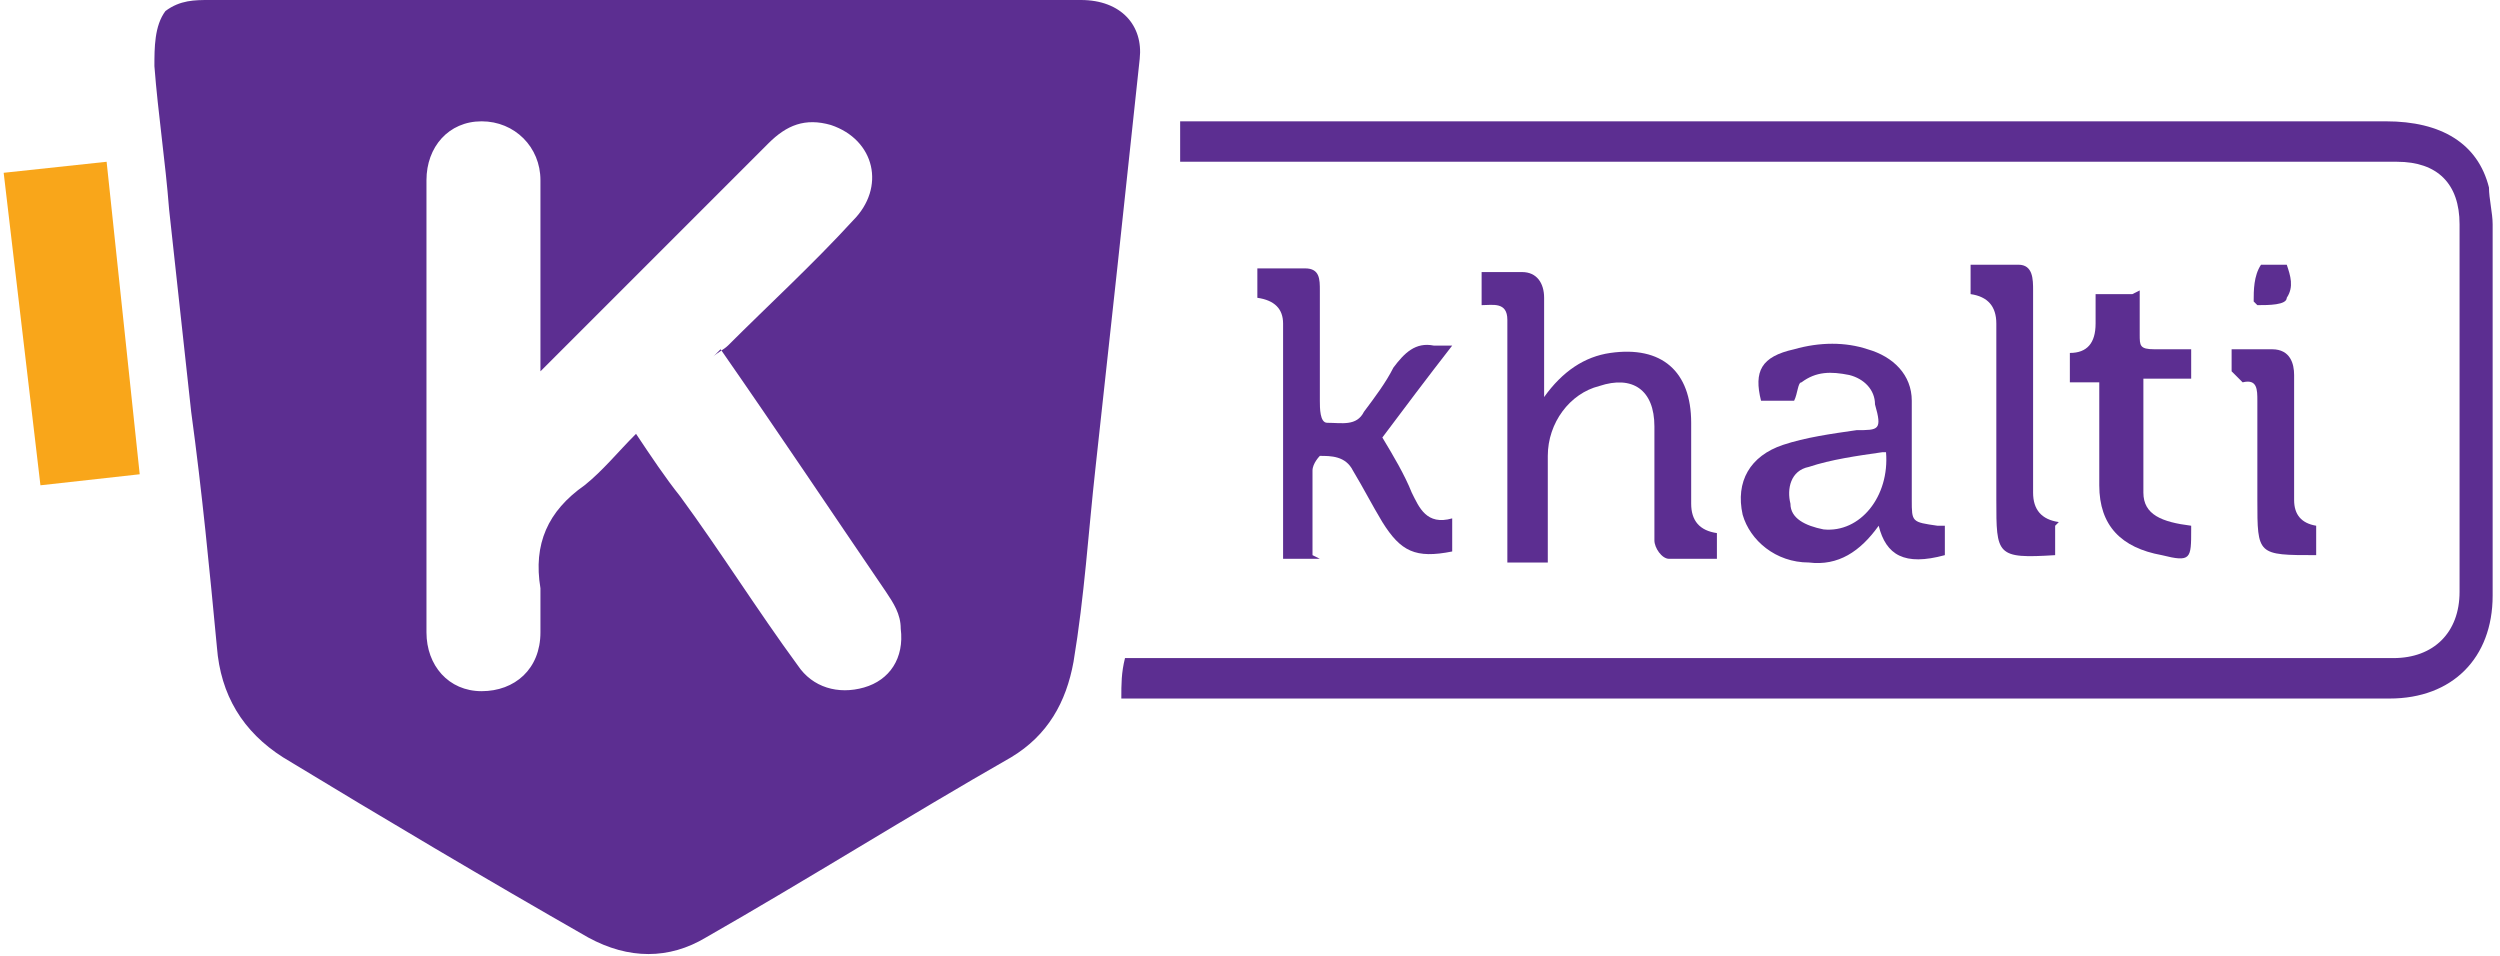
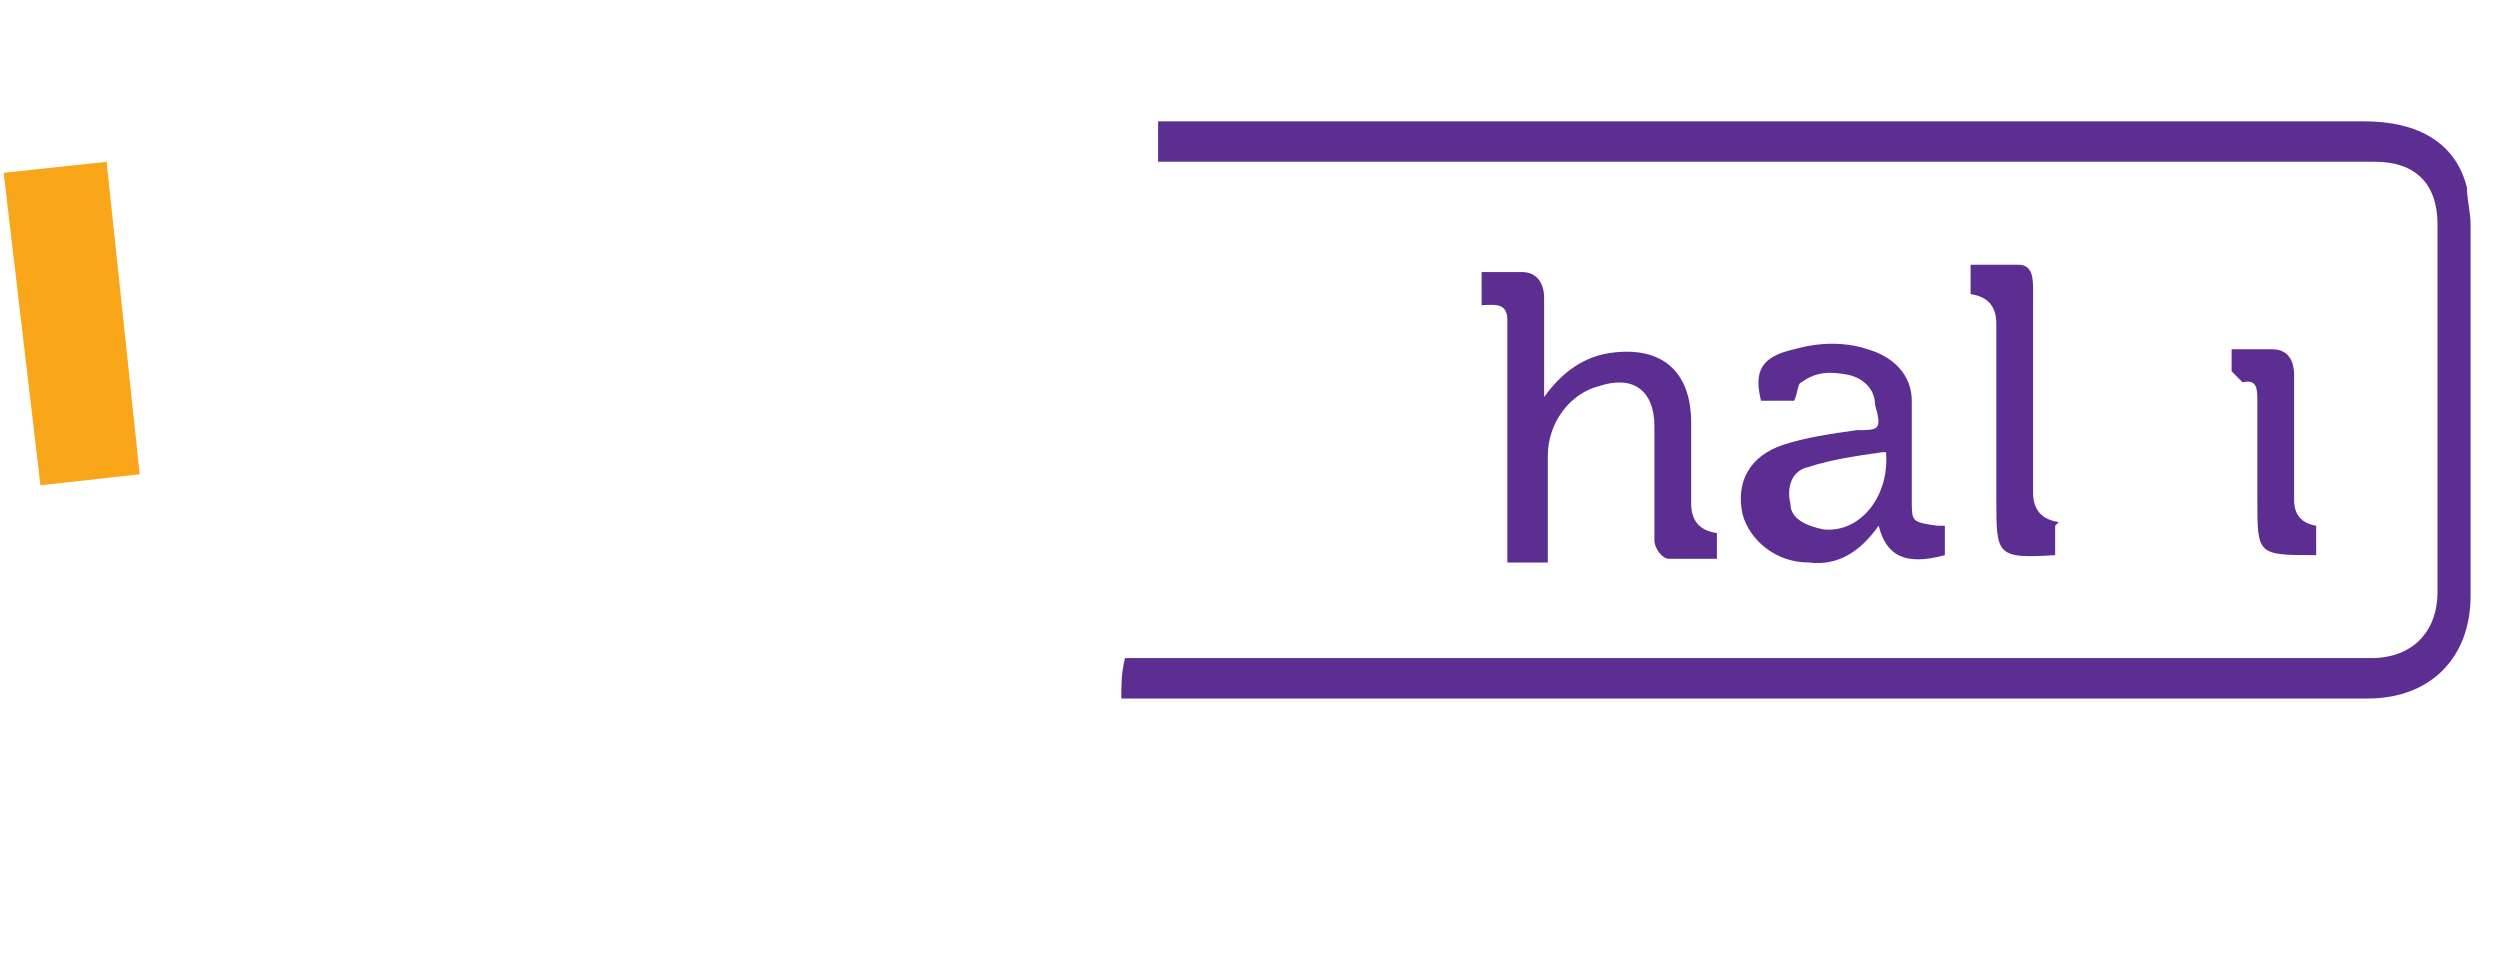
<svg xmlns="http://www.w3.org/2000/svg" id="Layer_1" data-name="Layer 1" version="1.1" viewBox="0 0 68 26">
  <defs>
    <style>
      .cls-1 {
        fill: #5c2e91;
      }

      .cls-1, .cls-2 {
        stroke-width: 0px;
      }

      .cls-2 {
        fill: #f9a61a;
      }
    </style>
  </defs>
-   <path class="cls-1" d="M17.6,0c3.9,0,7.8,0,11.8,0,1.1,0,1.7.7,1.6,1.6-.2,1.9-.4,3.7-.6,5.6-.2,1.8-.4,3.7-.6,5.5-.2,1.8-.3,3.5-.6,5.3-.2,1.1-.7,2-1.7,2.6-2.8,1.6-5.5,3.3-8.3,4.9-1,.6-2.1.6-3.2,0-2.8-1.6-5.5-3.2-8.3-4.9-1.1-.7-1.7-1.7-1.8-3-.2-2.1-.4-4.2-.7-6.4-.2-1.8-.4-3.7-.6-5.5-.1-1.3-.3-2.6-.4-3.9,0-.5,0-1.1.3-1.5C4.9,0,5.3,0,5.7,0c4,0,7.9,0,11.9,0ZM19.4,9.7c.1-.1.3-.2.4-.3,1.1-1.1,2.3-2.2,3.4-3.4.9-.9.6-2.2-.6-2.6-.7-.2-1.2,0-1.7.5-1.9,1.9-3.9,3.9-5.8,5.8-.1.1-.2.2-.4.4,0-.3,0-.4,0-.6,0-1.5,0-3.1,0-4.6,0-.9-.7-1.6-1.6-1.6-.9,0-1.5.7-1.5,1.6,0,4.1,0,8.2,0,12.3,0,.9.6,1.6,1.5,1.6.9,0,1.6-.6,1.6-1.6,0-.4,0-.8,0-1.2-.2-1.2.2-2.1,1.2-2.8.5-.4.9-.9,1.4-1.4.4.6.8,1.2,1.2,1.7,1.1,1.5,2.1,3.1,3.2,4.6.4.6,1.1.8,1.8.6.7-.2,1.1-.8,1-1.6,0-.4-.2-.7-.4-1-1.5-2.2-2.9-4.3-4.5-6.6Z" />
-   <path class="cls-1" d="M30.5,19c0-.4,0-.7.1-1.1h.6c11.3,0,22.6,0,33.9,0,1.1,0,1.8-.7,1.8-1.8,0-3.3,0-6.7,0-10,0-1.1-.6-1.7-1.7-1.7-10.8,0-21.7,0-32.5,0-.2,0-.4,0-.6,0,0-.4,0-.7,0-1.1.2,0,.4,0,.5,0,10.8,0,21.5,0,32.3,0,1.5,0,2.5.6,2.8,1.8,0,.3.1.7.1,1,0,3.4,0,6.7,0,10.1,0,1.7-1.1,2.8-2.8,2.8-11.4,0-22.8,0-34.2,0-.1,0-.3,0-.5,0Z" />
+   <path class="cls-1" d="M30.5,19c0-.4,0-.7.1-1.1c11.3,0,22.6,0,33.9,0,1.1,0,1.8-.7,1.8-1.8,0-3.3,0-6.7,0-10,0-1.1-.6-1.7-1.7-1.7-10.8,0-21.7,0-32.5,0-.2,0-.4,0-.6,0,0-.4,0-.7,0-1.1.2,0,.4,0,.5,0,10.8,0,21.5,0,32.3,0,1.5,0,2.5.6,2.8,1.8,0,.3.1.7.1,1,0,3.4,0,6.7,0,10.1,0,1.7-1.1,2.8-2.8,2.8-11.4,0-22.8,0-34.2,0-.1,0-.3,0-.5,0Z" />
  <path class="cls-1" d="M46.7,14.3v.9c-.4,0-.9,0-1.3,0-.2,0-.4-.3-.4-.5,0-.5,0-1,0-1.4,0-.6,0-1.1,0-1.7,0-1-.6-1.4-1.5-1.1-.8.2-1.4,1-1.4,1.9,0,.9,0,1.9,0,2.9h-1.1c0-1.6,0-3.1,0-4.7,0-.6,0-1.3,0-1.9,0-.5-.4-.4-.7-.4v-.9c.4,0,.8,0,1.1,0,.4,0,.6.3.6.7,0,.8,0,1.7,0,2.7.5-.7,1.1-1.1,1.8-1.2,1.4-.2,2.2.5,2.2,1.9,0,.7,0,1.5,0,2.2q0,.7.7.8Z" />
-   <path class="cls-1" d="M35.9,15.2h-1c0-.3,0-.5,0-.8,0-1.9,0-3.8,0-5.6q0-.6-.7-.7v-.8c.4,0,.9,0,1.3,0,.4,0,.4.3.4.6,0,1,0,2,0,3,0,.2,0,.6.2.6.4,0,.8.1,1-.3.3-.4.6-.8.8-1.2.3-.4.6-.7,1.1-.6.1,0,.3,0,.5,0-.7.9-1.3,1.7-1.9,2.5.3.5.6,1,.8,1.5.2.4.4.9,1.1.7,0,.3,0,.6,0,.9-1,.2-1.4,0-1.9-.8-.3-.5-.5-.9-.8-1.4-.2-.4-.6-.4-.9-.4,0,0-.2.2-.2.4,0,.8,0,1.5,0,2.3Z" />
  <path class="cls-1" d="M52.9,14.3v.8c-1.1.3-1.6,0-1.8-.8-.5.7-1.1,1.1-1.9,1-.9,0-1.6-.6-1.8-1.3-.2-.9.2-1.6,1.1-1.9.6-.2,1.3-.3,2-.4.6,0,.7,0,.5-.7,0-.4-.3-.7-.7-.8-.5-.1-.9-.1-1.3.2-.1,0-.1.3-.2.5h-.9c-.2-.8,0-1.2.9-1.4.7-.2,1.4-.2,2,0,.7.2,1.2.7,1.2,1.4,0,.9,0,1.8,0,2.7,0,.6,0,.6.7.7ZM51.2,12.3c-.7.1-1.4.2-2,.4-.5.1-.6.6-.5,1,0,.4.4.6.9.7,1,.1,1.8-.9,1.7-2.1Z" />
-   <path class="cls-1" d="M58.2,7.9c0,.4,0,.8,0,1.2,0,.3,0,.4.4.4.3,0,.6,0,1,0v.8h-1.3c0,1.1,0,2.1,0,3.1,0,.6.5.8,1.3.9,0,0,0,0,0,.1,0,.8,0,.9-.8.7-1.1-.2-1.7-.8-1.7-1.9,0-.9,0-1.9,0-2.8-.3,0-.5,0-.8,0v-.8s0,0,0,0q.7,0,.7-.8c0-.2,0-.5,0-.8h1Z" />
  <path class="cls-1" d="M55.9,14.3v.8s0,0,0,0c-1.6.1-1.6,0-1.6-1.5,0-1.6,0-3.2,0-4.8q0-.7-.7-.8v-.8c.4,0,.9,0,1.3,0,.4,0,.4.4.4.7,0,1.8,0,3.7,0,5.5q0,.7.7.8Z" />
  <path class="cls-1" d="M60.6,9.5c.4,0,.8,0,1.2,0,.5,0,.6.4.6.7,0,.6,0,1.3,0,1.9,0,.5,0,1,0,1.5q0,.6.6.7v.8s0,0,0,0c-1.6,0-1.6,0-1.6-1.5,0-.9,0-1.8,0-2.7,0-.3,0-.6-.4-.5,0,0-.2-.2-.3-.3,0-.2,0-.4,0-.6Z" />
-   <path class="cls-1" d="M61.3,8.2c0-.3,0-.7.2-1,0,0,.6,0,.7,0,.1.3.2.6,0,.9,0,.2-.5.2-.8.2,0,0,0,0-.1-.1Z" />
  <polygon class="cls-2" points="3.8 12.9 1.1 13.2 .1 4.7 2.9 4.4 3.8 12.9" />
</svg>